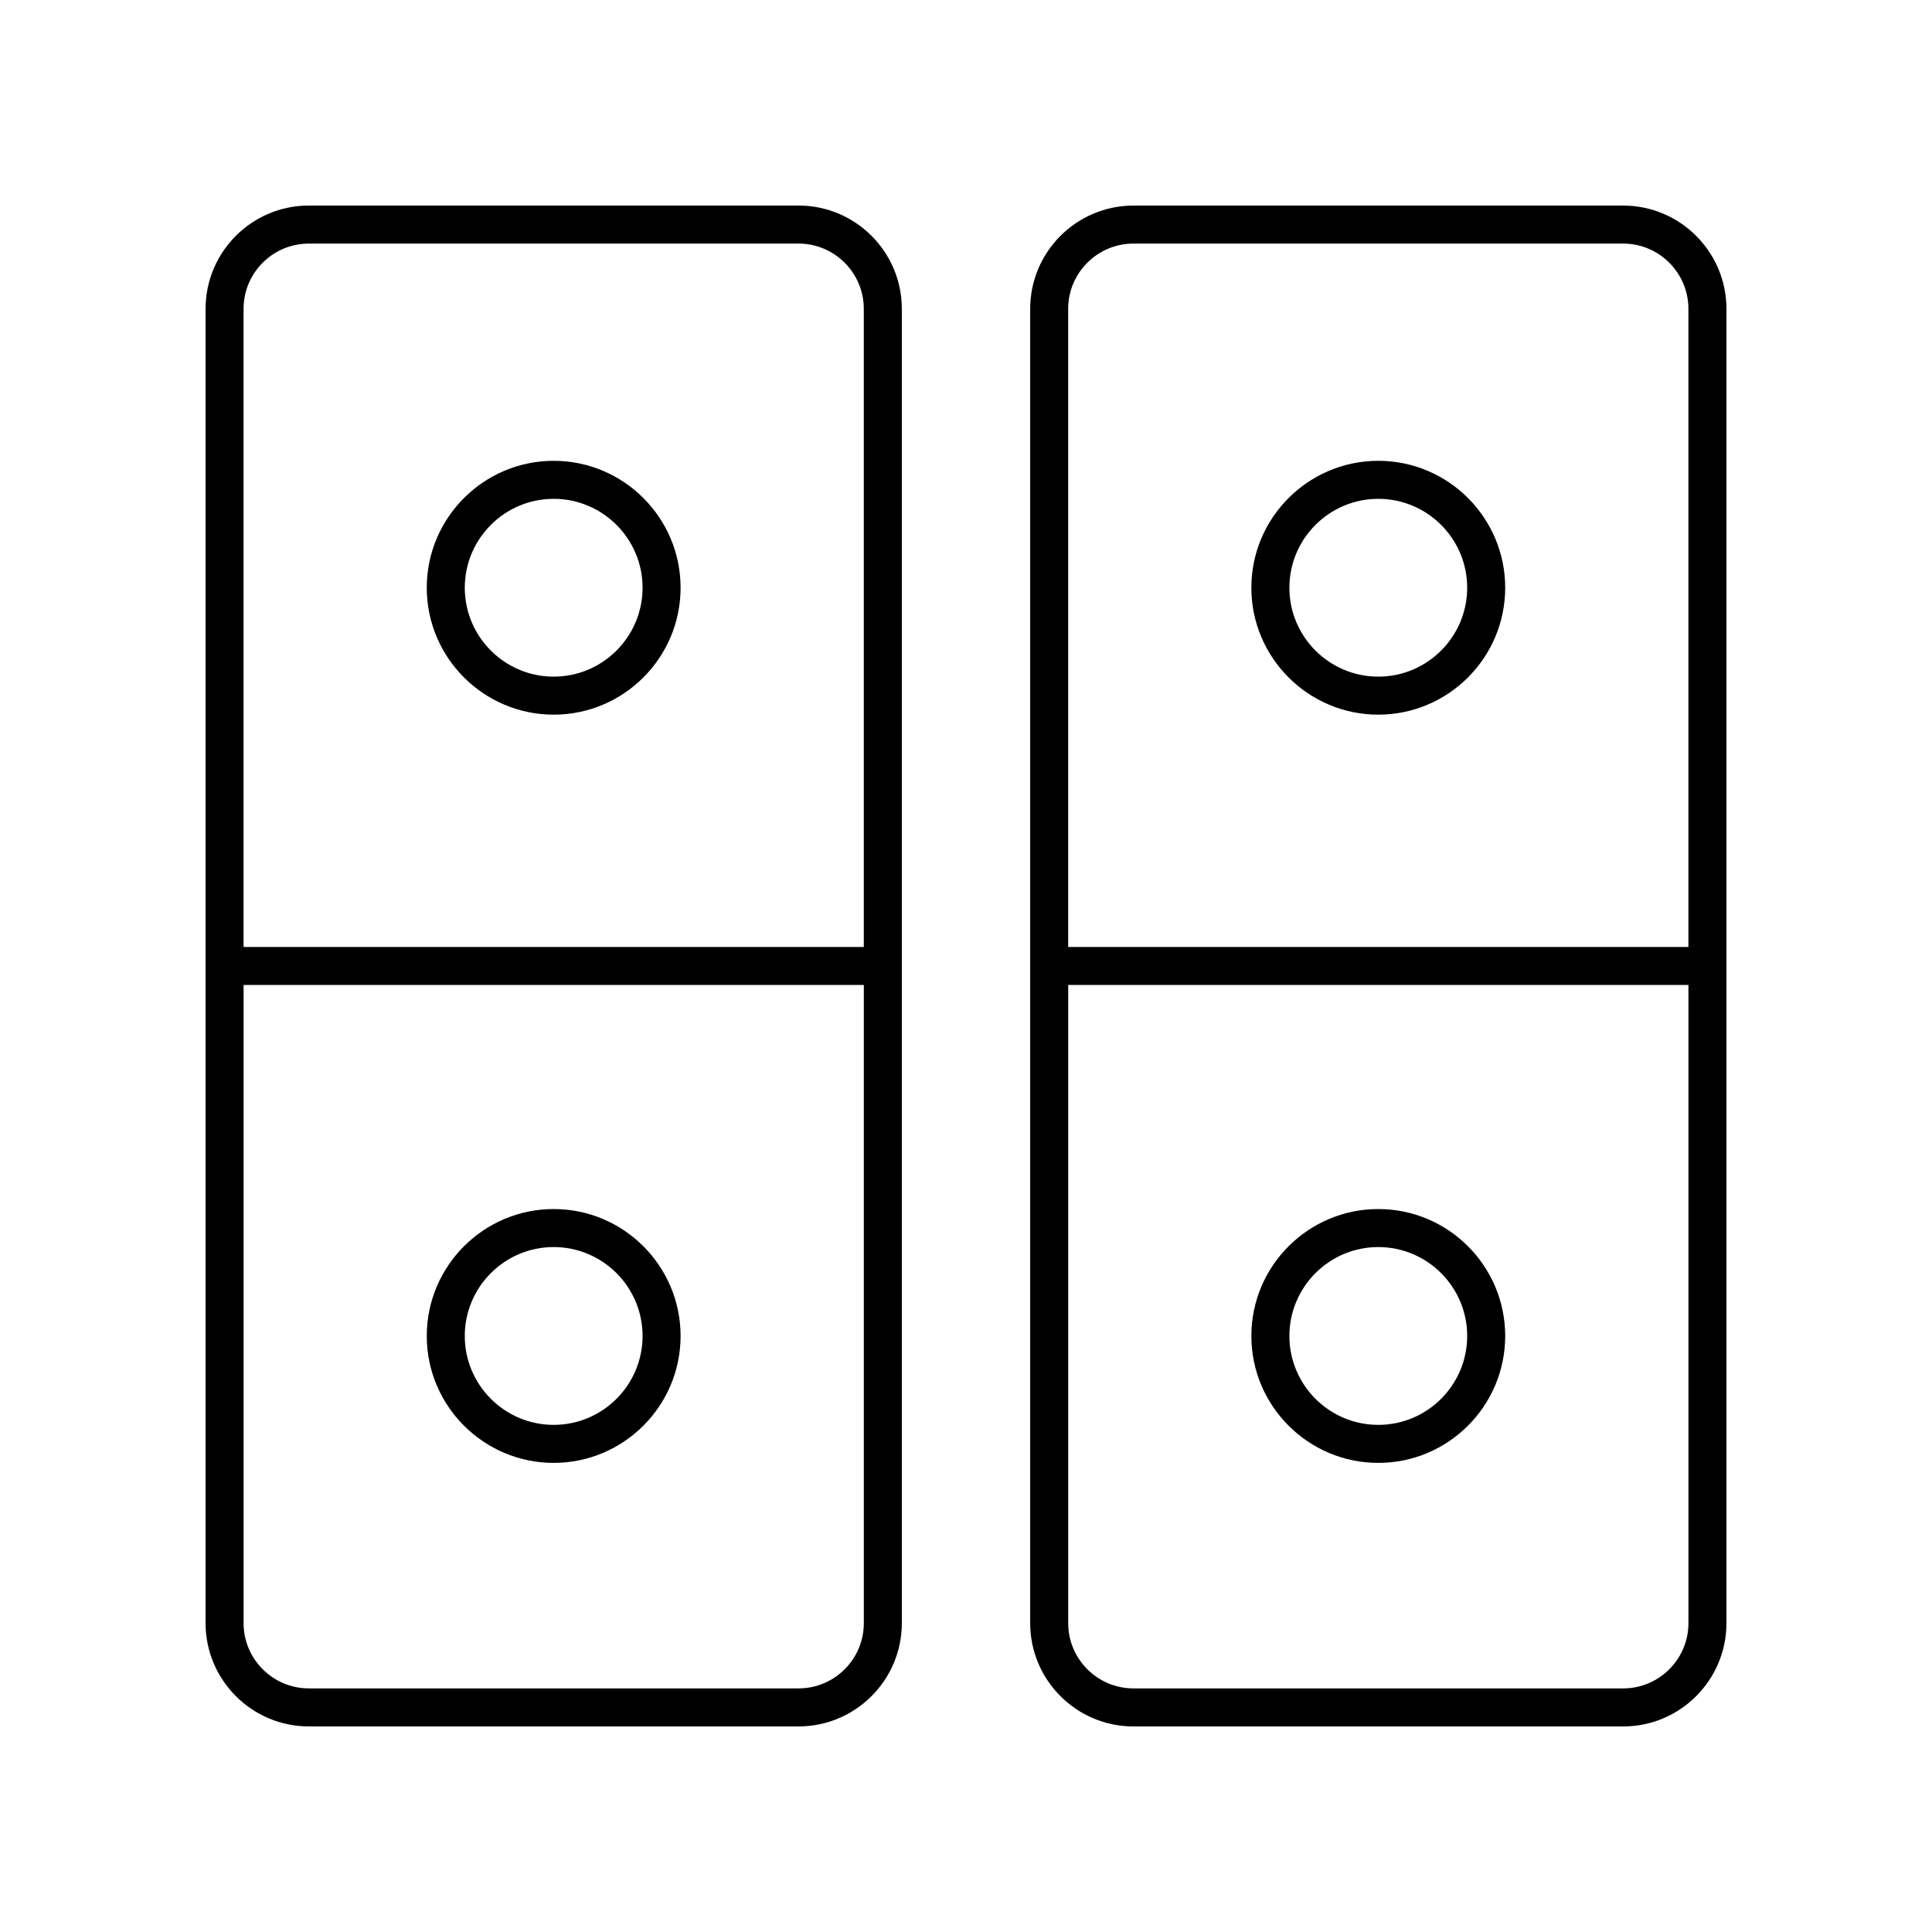
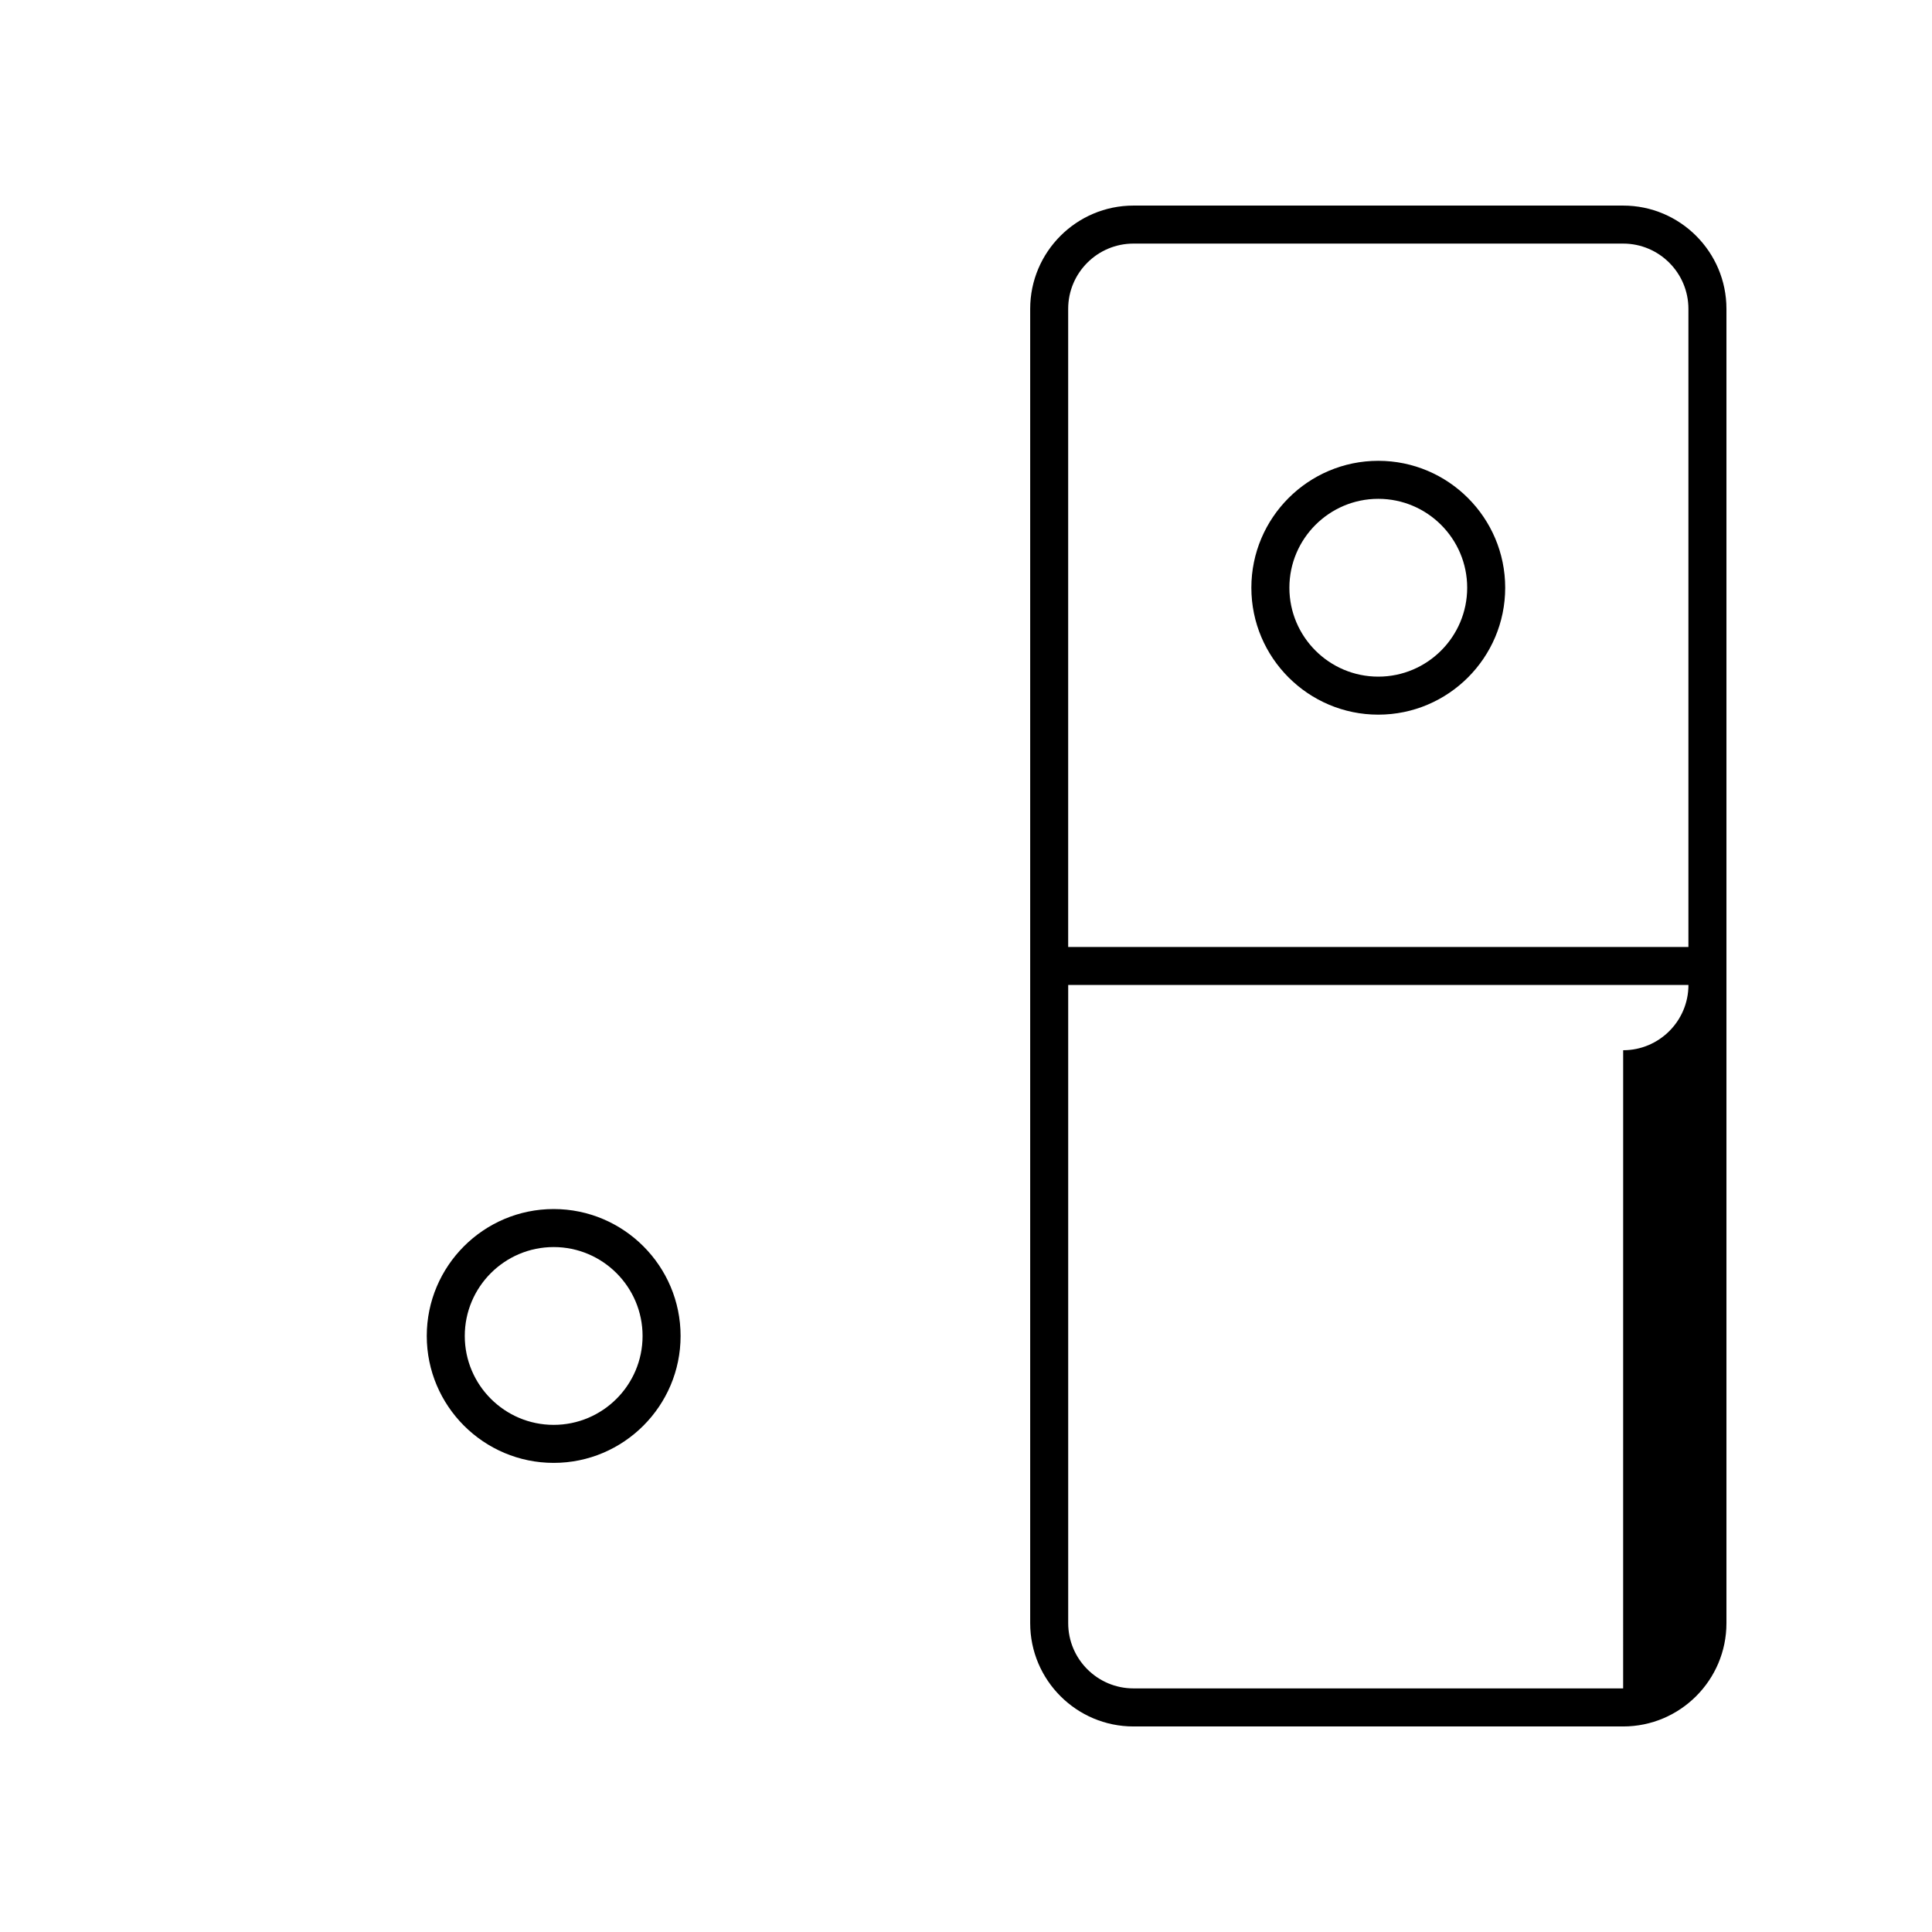
<svg xmlns="http://www.w3.org/2000/svg" fill="#000000" width="800px" height="800px" version="1.1" viewBox="144 144 512 512">
  <g>
-     <path d="m509.26 464.41c-18.547 0-33.637 15.09-33.637 33.637 0 18.543 15.09 33.633 33.637 33.633s33.633-15.09 33.633-33.633c0-18.547-15.086-33.637-33.633-33.637zm0 57.195c-12.992 0-23.559-10.566-23.559-23.559s10.566-23.562 23.559-23.562c12.988 0 23.559 10.566 23.559 23.562 0 12.992-10.57 23.559-23.559 23.559z" />
    <path d="m509.26 333.39c18.547 0 33.633-15.09 33.633-33.637 0-18.543-15.086-33.633-33.633-33.633s-33.637 15.09-33.637 33.633c0 18.547 15.09 33.637 33.637 33.637zm0-57.195c12.988 0 23.559 10.566 23.559 23.559 0 12.992-10.566 23.562-23.559 23.562-12.992 0-23.559-10.566-23.559-23.562 0-12.988 10.566-23.559 23.559-23.559z" />
-     <path d="m574.15 198.48h-129.77c-15.094 0-27.371 12.277-27.371 27.367v348.31c0 15.09 12.277 27.371 27.371 27.371h129.77c15.094 0 27.375-12.281 27.375-27.371v-348.31c0-15.09-12.281-27.367-27.375-27.367zm-129.77 10.074h129.77c9.539 0 17.297 7.758 17.297 17.293v169.12h-164.37v-169.12c0-9.535 7.758-17.293 17.297-17.293zm129.77 382.89h-129.77c-9.539 0-17.297-7.758-17.297-17.293v-169.12h164.37v169.12c0 9.535-7.758 17.293-17.297 17.293z" />
+     <path d="m574.15 198.48h-129.77c-15.094 0-27.371 12.277-27.371 27.367v348.31c0 15.09 12.277 27.371 27.371 27.371h129.77c15.094 0 27.375-12.281 27.375-27.371v-348.31c0-15.09-12.281-27.367-27.375-27.367zm-129.77 10.074h129.77c9.539 0 17.297 7.758 17.297 17.293v169.12h-164.37v-169.12c0-9.535 7.758-17.293 17.297-17.293zm129.77 382.89h-129.77c-9.539 0-17.297-7.758-17.297-17.293v-169.12h164.37c0 9.535-7.758 17.293-17.297 17.293z" />
    <path d="m290.73 464.41c-18.547 0-33.633 15.09-33.633 33.637 0 18.543 15.086 33.633 33.633 33.633s33.633-15.09 33.633-33.633c0-18.547-15.086-33.637-33.633-33.637zm0 57.195c-12.988 0-23.559-10.566-23.559-23.559s10.566-23.562 23.559-23.562c12.988 0 23.559 10.566 23.559 23.562 0 12.992-10.57 23.559-23.559 23.559z" />
-     <path d="m290.73 333.39c18.547 0 33.633-15.09 33.633-33.637 0-18.543-15.086-33.633-33.633-33.633s-33.633 15.09-33.633 33.633c0 18.547 15.086 33.637 33.633 33.637zm0-57.195c12.988 0 23.559 10.566 23.559 23.559 0 12.992-10.566 23.562-23.559 23.562-12.988 0-23.559-10.566-23.559-23.562 0.004-12.988 10.57-23.559 23.559-23.559z" />
-     <path d="m225.85 601.52h129.77c15.094 0 27.375-12.281 27.375-27.371v-348.31c0-15.09-12.281-27.367-27.375-27.367h-129.77c-15.094 0-27.371 12.277-27.371 27.367v348.31c0 15.09 12.277 27.371 27.371 27.371zm129.77-10.078h-129.77c-9.539 0-17.297-7.758-17.297-17.293v-169.12h164.37v169.12c0 9.535-7.758 17.293-17.297 17.293zm-129.77-382.89h129.77c9.539 0 17.297 7.758 17.297 17.293v169.12h-164.37v-169.12c0-9.535 7.758-17.293 17.297-17.293z" />
  </g>
</svg>